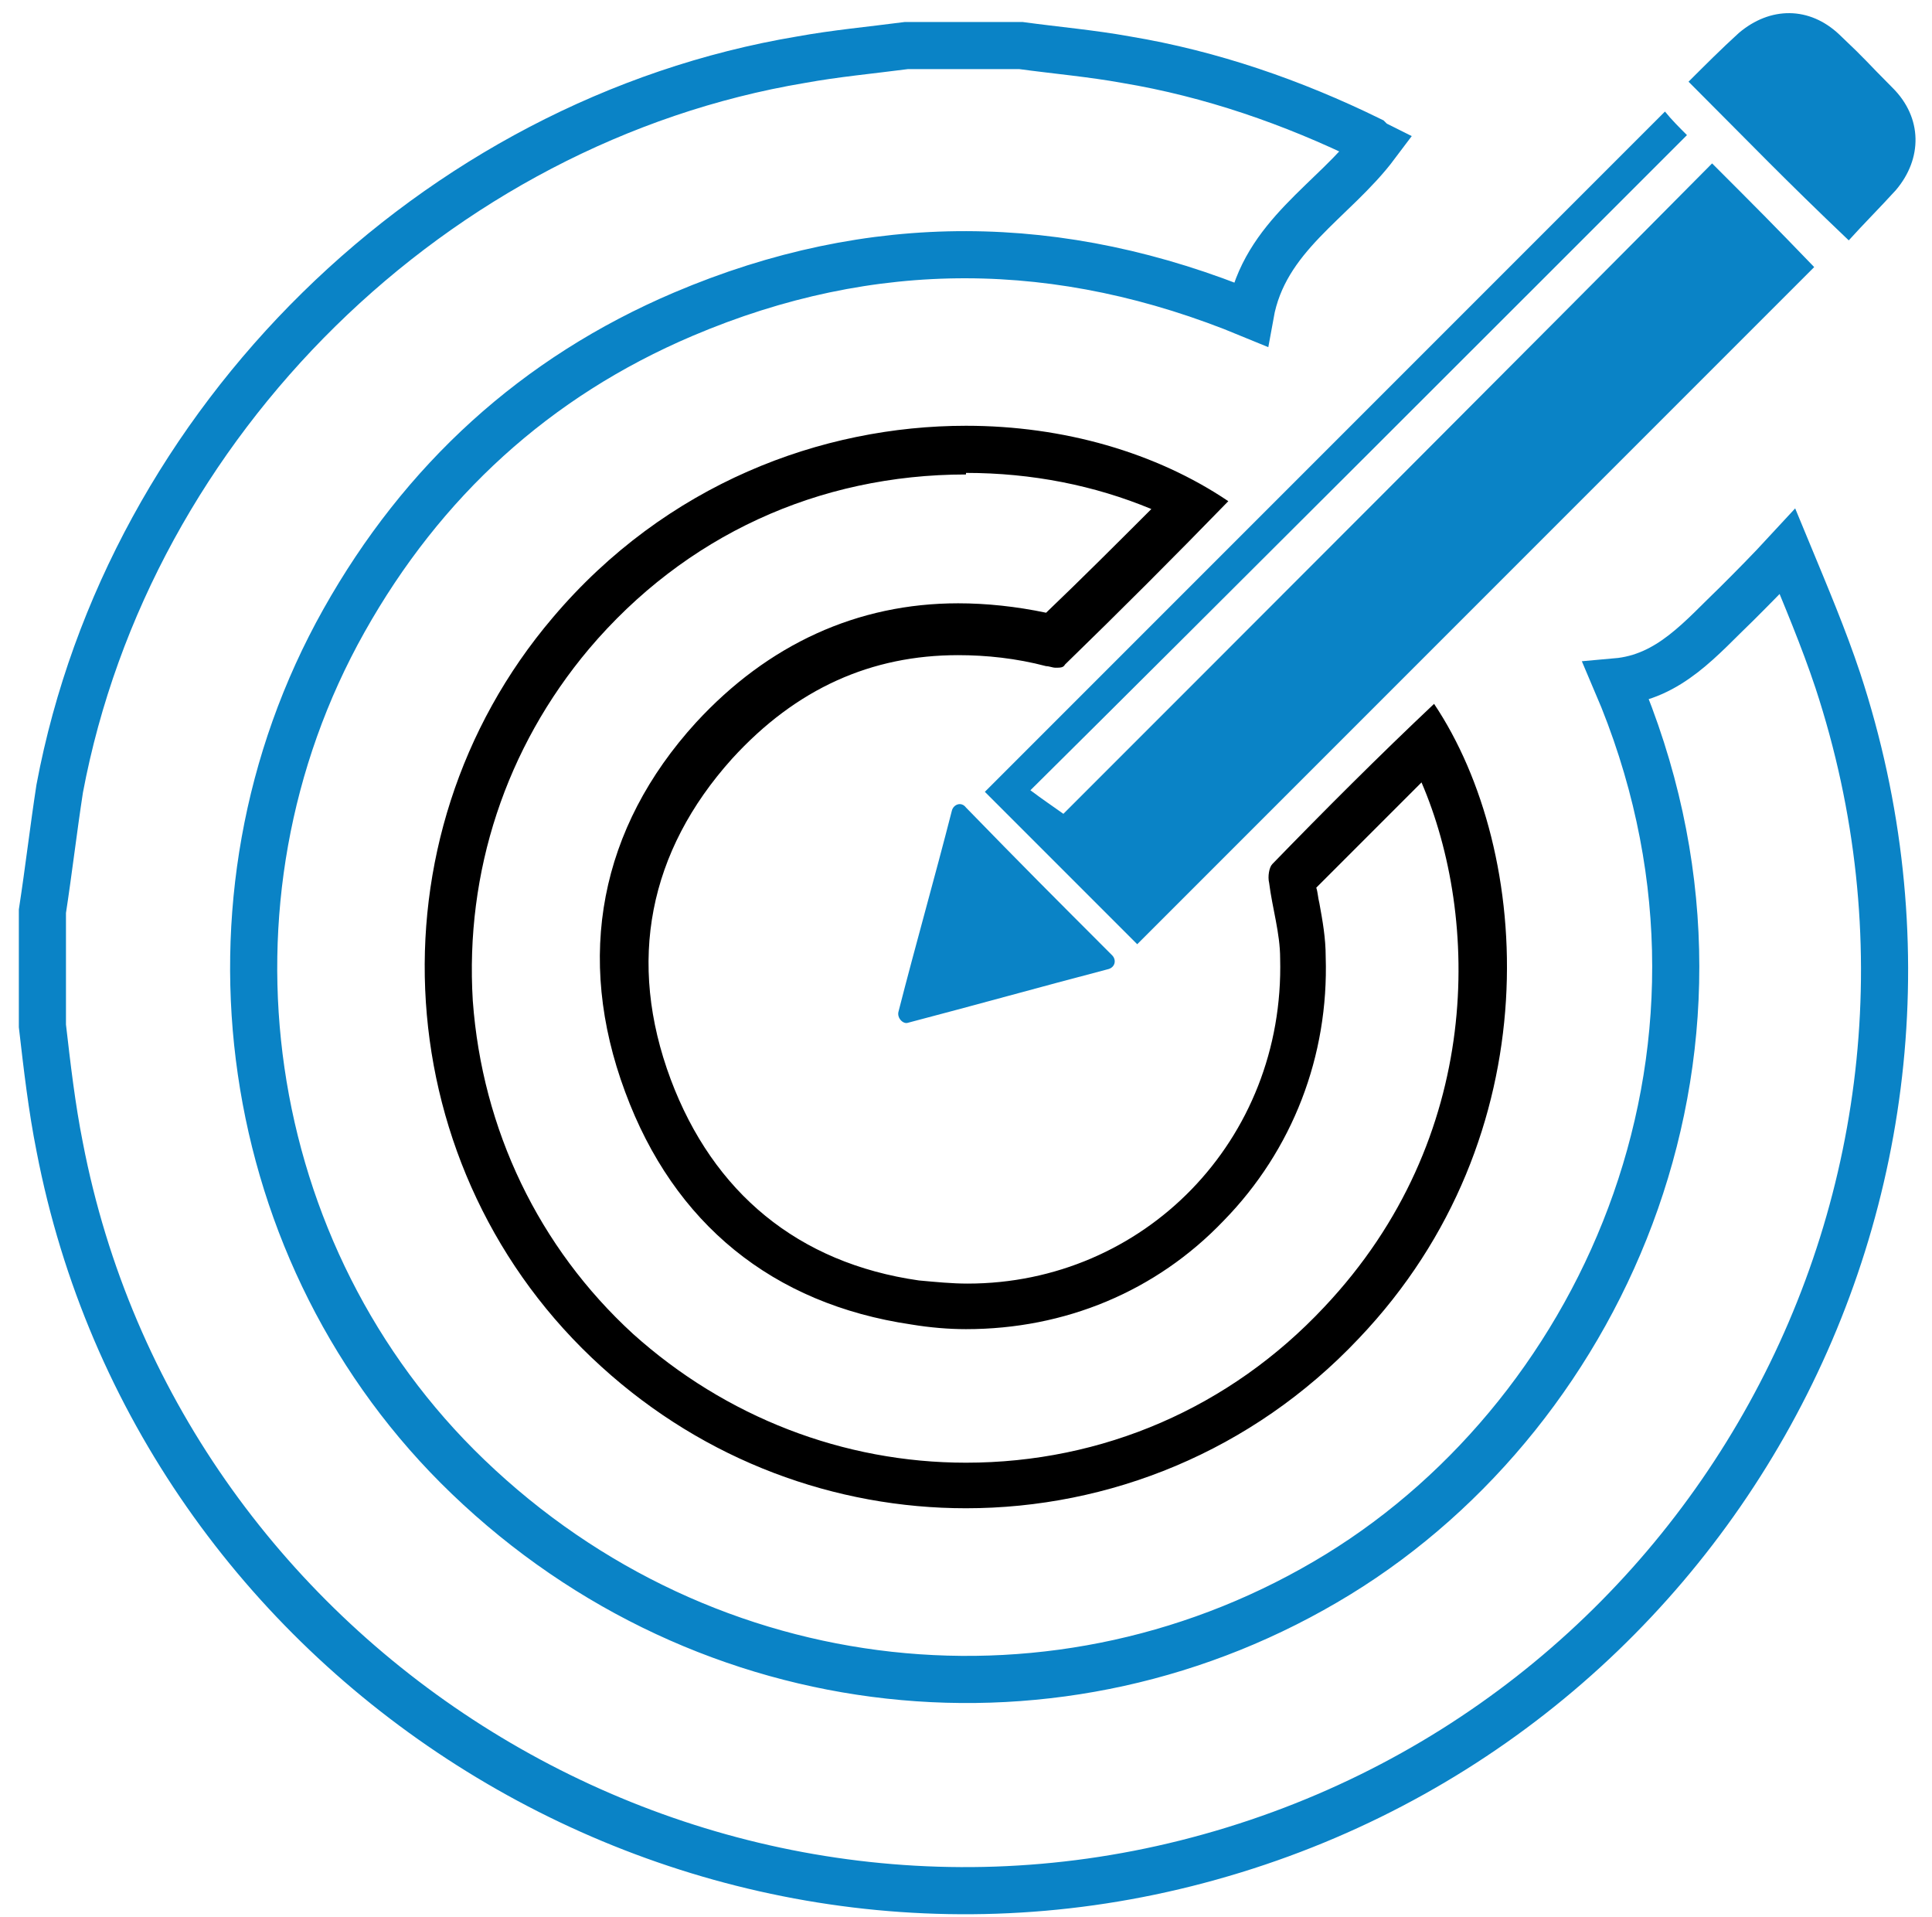
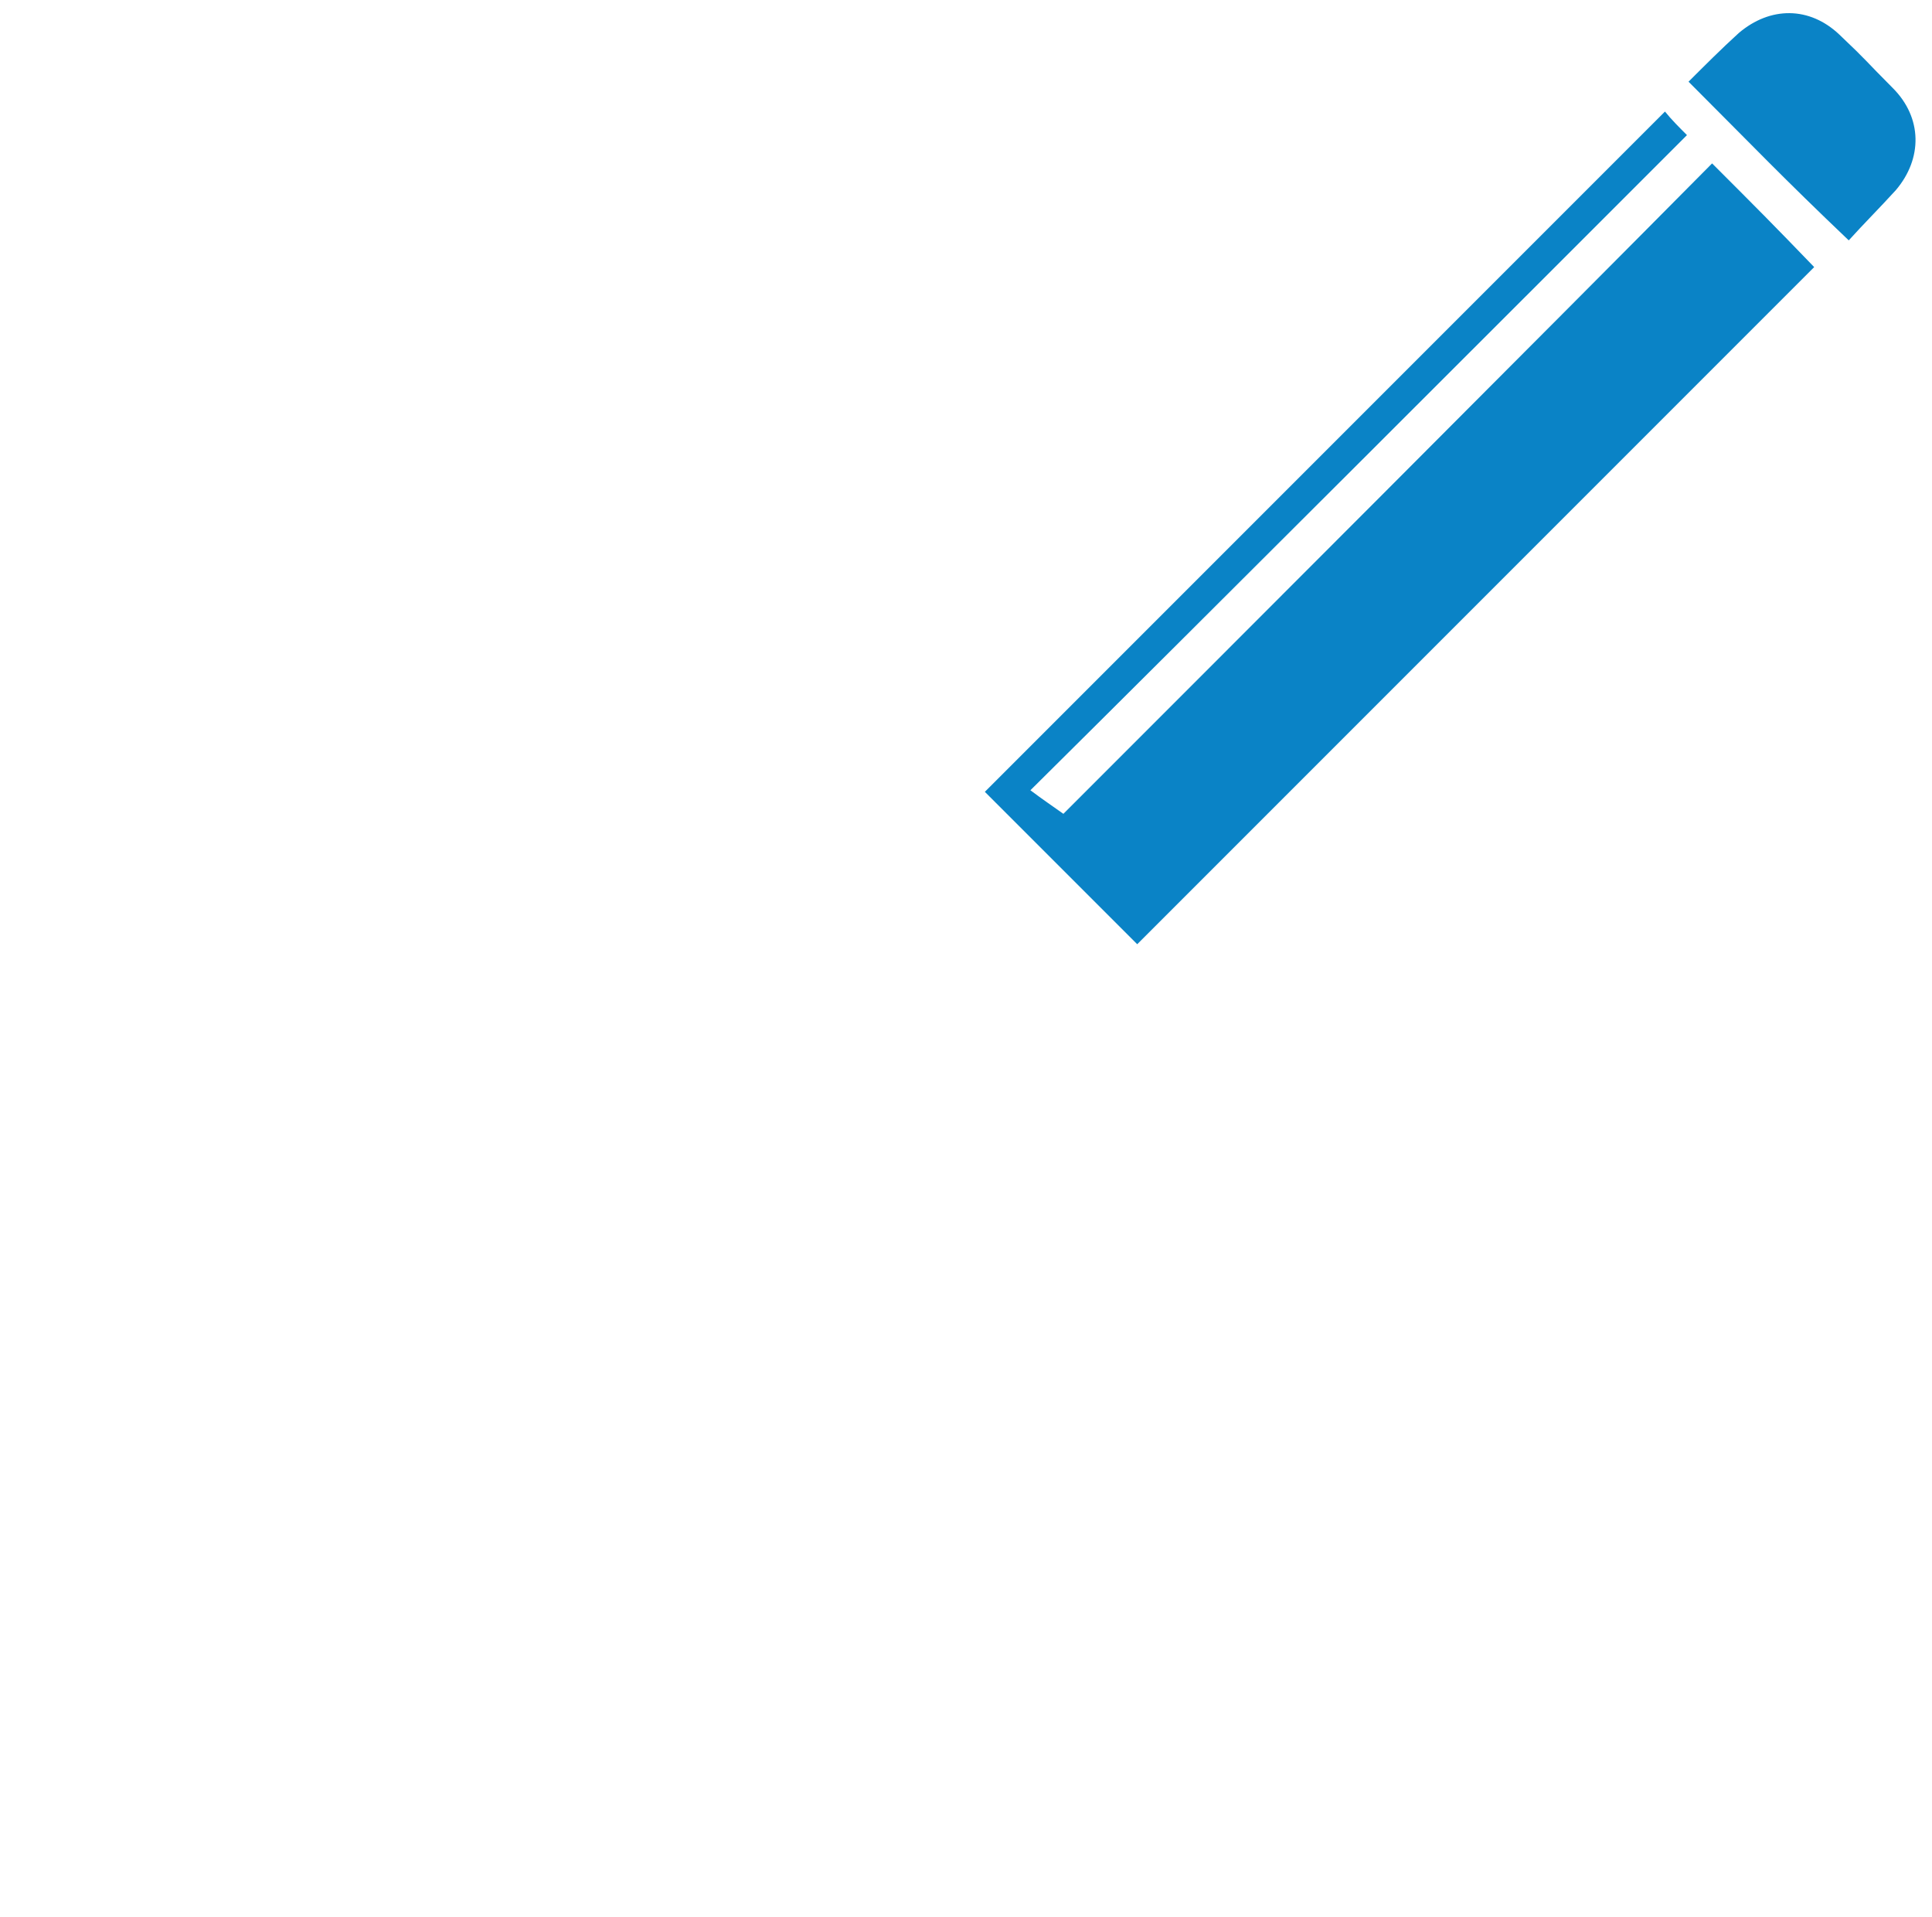
<svg xmlns="http://www.w3.org/2000/svg" version="1.1" id="Layer_1" x="0px" y="0px" viewBox="0 0 123 122" style="enable-background:new 0 0 123 122;" xml:space="preserve">
  <style type="text/css">
	.st0{fill:none;stroke:#000000;stroke-width:3;stroke-linecap:round;stroke-miterlimit:10;}
	.st1{fill:#0A83C6;}
	.st2{fill:none;stroke:#000000;stroke-width:3;stroke-miterlimit:10;}
	.st3{fill:#1182C5;stroke:#1182C5;stroke-miterlimit:10;}
	.st4{fill:none;stroke:#000000;stroke-width:3;stroke-linejoin:round;stroke-miterlimit:10;}
	.st5{fill:#1182C5;}
	.st6{fill:none;stroke:#0A83C6;stroke-width:8;stroke-linecap:round;stroke-miterlimit:10;}
	.st7{fill:none;stroke:#000000;stroke-width:8;stroke-linecap:round;stroke-miterlimit:10;}
	.st8{fill:none;stroke:#1182C5;stroke-width:9;stroke-linecap:round;stroke-miterlimit:10;}
	.st9{fill:none;stroke:#1182C5;stroke-width:2;stroke-miterlimit:10;}
	.st10{fill:#FFFFFF;}
	.st11{stroke:#000000;stroke-miterlimit:10;}
	.st12{fill:#0A83C6;stroke:#0A83C6;stroke-width:2;stroke-miterlimit:10;}
	.st13{fill:none;stroke:#000000;stroke-width:2;stroke-miterlimit:10;}
	.st14{fill:#0A83C6;stroke:#0A83C6;stroke-width:0.75;stroke-linejoin:round;stroke-miterlimit:10;}
	.st15{stroke:#000000;stroke-width:2;stroke-miterlimit:10;}
	.st16{fill:none;stroke:#1182C5;stroke-width:6;stroke-linecap:round;stroke-miterlimit:10;}
	.st17{fill:none;stroke:#0A83C6;stroke-width:5;stroke-linecap:round;stroke-miterlimit:10;}
	.st18{fill:none;stroke:#0A83C6;stroke-width:2;stroke-miterlimit:10;}
	.st19{fill:#0A83C6;stroke:#0A83C6;stroke-width:0.5;stroke-miterlimit:10;}
	.st20{stroke:#000000;stroke-width:0.5;stroke-miterlimit:10;}
	.st21{stroke:#FFFFFF;stroke-width:2;stroke-miterlimit:10;}
	.st22{fill:#0A83C6;stroke:#0A83C6;stroke-miterlimit:10;}
	.st23{fill:none;stroke:#0A83C6;stroke-width:3;stroke-miterlimit:10;}
	.st24{fill:none;stroke:#0A83C6;stroke-width:3;stroke-linejoin:round;stroke-miterlimit:10;}
	.st25{fill:none;stroke:#000000;stroke-width:4;stroke-miterlimit:10;}
	.st26{fill:none;stroke:#000000;stroke-linejoin:round;stroke-miterlimit:10;}
	.st27{fill:none;stroke:#000000;stroke-width:7;stroke-miterlimit:10;}
	.st28{fill:none;stroke:#000000;stroke-width:7;stroke-linecap:round;stroke-miterlimit:10;}
	.st29{fill:none;stroke:#0A83C6;stroke-width:7;stroke-linecap:round;stroke-miterlimit:10;}
	.st30{fill:none;stroke:#1581C5;stroke-width:9;stroke-linecap:round;stroke-linejoin:round;stroke-miterlimit:10;}
	.st31{fill:none;stroke:#1581C5;stroke-width:7;stroke-linecap:round;stroke-linejoin:round;stroke-miterlimit:10;}
	.st32{fill:none;stroke:#1182C5;stroke-width:6;stroke-linecap:round;stroke-linejoin:round;stroke-miterlimit:10;}
	.st33{stroke:#000000;stroke-width:0.75;stroke-miterlimit:10;}
	.st34{fill:#0A83C6;stroke:#0A83C6;stroke-width:0.75;stroke-miterlimit:10;}
	.st35{fill:none;stroke:#000000;stroke-width:4;stroke-linejoin:round;stroke-miterlimit:10;}
	.st36{fill:none;stroke:#0A83C6;stroke-width:4;stroke-linejoin:round;stroke-miterlimit:10;}
	.st37{fill:none;stroke:#0A83C6;stroke-width:4;stroke-miterlimit:10;}
	.st38{fill:none;stroke:#0A83C6;stroke-miterlimit:10;}
	.st39{fill:#0A83C6;stroke:#FFFFFF;stroke-miterlimit:10;}
	.st40{stroke:#FFFFFF;stroke-miterlimit:10;}
	.st41{fill:#1581C5;}
	.st42{fill:#1581C5;stroke:#1581C5;stroke-width:0.5;stroke-miterlimit:10;}
	.st43{fill:none;}
	.st44{fill:#FFFFFF;stroke:#000000;stroke-width:3;stroke-miterlimit:10;}
	.st45{fill:none;stroke:#000000;stroke-width:5;stroke-miterlimit:10;}
	.st46{fill:#1880C4;}
	.st47{fill:none;stroke:#1182C5;stroke-width:6;stroke-miterlimit:10;}
	.st48{stroke:#FFFFFF;stroke-width:0.5;stroke-miterlimit:10;}
	.st49{fill:#1182C5;stroke:#FFFFFF;stroke-width:0.5;stroke-miterlimit:10;}
	.st50{fill:#FFFFFF;stroke:#FFFFFF;stroke-miterlimit:10;}
	.st51{stroke:#FFFFFF;stroke-width:2;stroke-linejoin:round;stroke-miterlimit:10;}
	.st52{fill:#1581C5;stroke:#1581C5;stroke-width:2;stroke-miterlimit:10;}
	.st53{fill:none;stroke:#1880C4;stroke-width:3;stroke-miterlimit:10;}
	.st54{fill:none;stroke:#1182C5;stroke-width:2.5;stroke-miterlimit:10;}
	.st55{fill:#1581C5;stroke:#FFFFFF;stroke-width:2;stroke-miterlimit:10;}
	.st56{fill:#0A83C6;stroke:#FFFFFF;stroke-width:2;stroke-miterlimit:10;}
	.st57{fill:#606060;}
	.st58{stroke:#000000;stroke-width:3;stroke-miterlimit:10;}
	.st59{fill:#0A83C6;stroke:#606060;stroke-width:4;stroke-miterlimit:10;}
	.st60{fill:none;stroke:#1182C5;stroke-width:5;stroke-linecap:round;stroke-linejoin:round;stroke-miterlimit:10;}
	.st61{fill:none;stroke:#000000;stroke-miterlimit:10;}
	.st62{stroke:#FFFFFF;stroke-width:1.5;stroke-miterlimit:10;}
	.st63{fill:#FFFFFF;stroke:#FFFFFF;stroke-width:1.5;stroke-miterlimit:10;}
	.st64{fill:#1581C5;stroke:#1182C5;stroke-miterlimit:10;}
	.st65{fill:none;stroke:#000000;stroke-width:1.27;stroke-linecap:round;stroke-miterlimit:10;}
	.st66{fill:#1581C5;stroke:#1581C5;stroke-width:0.25;stroke-miterlimit:10;}
	.st67{fill:none;stroke:#000000;stroke-width:2;stroke-linejoin:round;stroke-miterlimit:10;}
	.st68{fill:none;stroke:#0A83C6;stroke-width:2;stroke-linejoin:round;stroke-miterlimit:10;}
	.st69{fill:none;stroke:#1182C5;stroke-width:2.5;stroke-linejoin:round;stroke-miterlimit:10;}
</style>
  <g>
    <path class="st1" d="M106,7.1c0.4,0.5,0.9,1,1.4,1.5c-10.6,10.6-31,31-41.8,41.7c0.8,0.6,1.4,1,2.1,1.5C78,41.5,98.5,21,109,10.4   c3,3,3.8,3.8,6.5,6.6c-11.1,11.1-32.1,32.1-43.1,43.1c-3.8-3.8-5.8-5.8-9.7-9.7C73.7,39.4,94.7,18.4,106,7.1z" />
    <path class="st1" d="M107.5,5.2c1-1,2.1-2.1,3.2-3.1c2-1.7,4.5-1.7,6.4,0.1c1.9,1.8,1.6,1.6,3.4,3.4c1.9,1.9,1.9,4.5,0.2,6.5   c-1,1.1-2.1,2.2-3,3.2C113.5,11.3,111.6,9.3,107.5,5.2z" />
-     <path class="st1" d="M57.2,64.4c1.1-4.3,2.3-8.5,3.4-12.8c0.1-0.4,0.6-0.6,0.9-0.2c3.6,3.7,5.6,5.7,9.3,9.4   c0.3,0.3,0.2,0.8-0.3,0.9c-4.2,1.1-8.5,2.3-12.7,3.4C57.5,65.2,57.1,64.8,57.2,64.4z" />
  </g>
  <g>
-     <path class="st23" d="M65,2.9c2.2,0.3,4.5,0.5,6.7,0.9c5.4,0.9,10.6,2.7,15.5,5.1c0.1,0.1,0.2,0.2,0.4,0.3c-2.7,3.6-7.1,5.8-8,10.8   c-12.1-5-24.1-5.1-36.1,0c-9.4,4-16.6,10.6-21.6,19.5c-10,17.8-6.7,40.5,7.9,54.5c15.2,14.6,37.8,17,55.4,6.2   c17.1-10.5,27.5-33.9,17.7-56.8c3.4-0.3,5.4-2.8,7.7-5c1-1,2-2,3.2-3.3c1.2,2.9,2.3,5.5,3.2,8.2c10.7,32.5-8.4,67-41.5,75.3   c-32.3,8.1-65.4-12.9-71.7-45.6c-0.5-2.5-0.8-5.1-1.1-7.7c0-2.4,0-4.9,0-7.3c0.4-2.6,0.7-5.2,1.1-7.8C8.2,26.8,27.7,7.7,51,3.8   c2.2-0.4,4.4-0.6,6.7-0.9C60.2,2.9,62.6,2.9,65,2.9z" />
    <g>
-       <path d="M61.5,27.1v3h0c4.2,0,8.2,0.8,11.8,2.3c-2.2,2.2-4.4,4.4-6.7,6.6c-1.9-0.4-3.8-0.6-5.6-0.6c-6.4,0-12.1,2.6-16.7,7.6    c-6.1,6.7-7.7,14.9-4.5,23.5C42.9,77.9,49.2,83,58,84.3c1.2,0.2,2.4,0.3,3.5,0.3c6.3,0,12.1-2.4,16.4-6.9    c4.4-4.5,6.7-10.5,6.5-16.8c0-1.2-0.2-2.3-0.4-3.4c-0.1-0.4-0.1-0.7-0.2-1c2.2-2.2,4.5-4.5,6.7-6.7c3.7,8.6,4,22.6-6.2,33.4    c-6,6.4-14.1,9.9-22.8,9.9c-7.8,0-15.3-2.9-21.2-8.2c-6-5.5-9.6-13-10.2-21.2c-0.5-8.2,2.1-16.1,7.4-22.4    c6.1-7.2,14.6-11.1,24-11.1L61.5,27.1 M61.5,27.1c-9.2,0-19.1,3.7-26.3,12.2c-12,14.1-10.6,35.3,3.1,47.7c6.6,6,14.9,9,23.2,9    c9.1,0,18.2-3.6,25-10.8c12.3-12.9,11.1-31,4.8-40.4C87.8,48.1,84.3,51.6,81,55c-0.2,0.2-0.3,0.8-0.2,1.2c0.2,1.6,0.7,3.2,0.7,4.8    c0.3,11.6-8.7,20.7-19.9,20.7c-1,0-2-0.1-3.1-0.2c-7.7-1.1-13.1-5.6-15.8-12.8c-2.8-7.5-1.4-14.5,3.9-20.4    c4.1-4.5,8.9-6.6,14.4-6.6c1.8,0,3.7,0.2,5.6,0.7c0.2,0,0.4,0.1,0.6,0.1c0.3,0,0.5,0,0.6-0.2c3.5-3.4,7-6.9,10.4-10.4    C73.6,28.8,67.7,27.1,61.5,27.1L61.5,27.1z" />
-     </g>
+       </g>
  </g>
</svg>